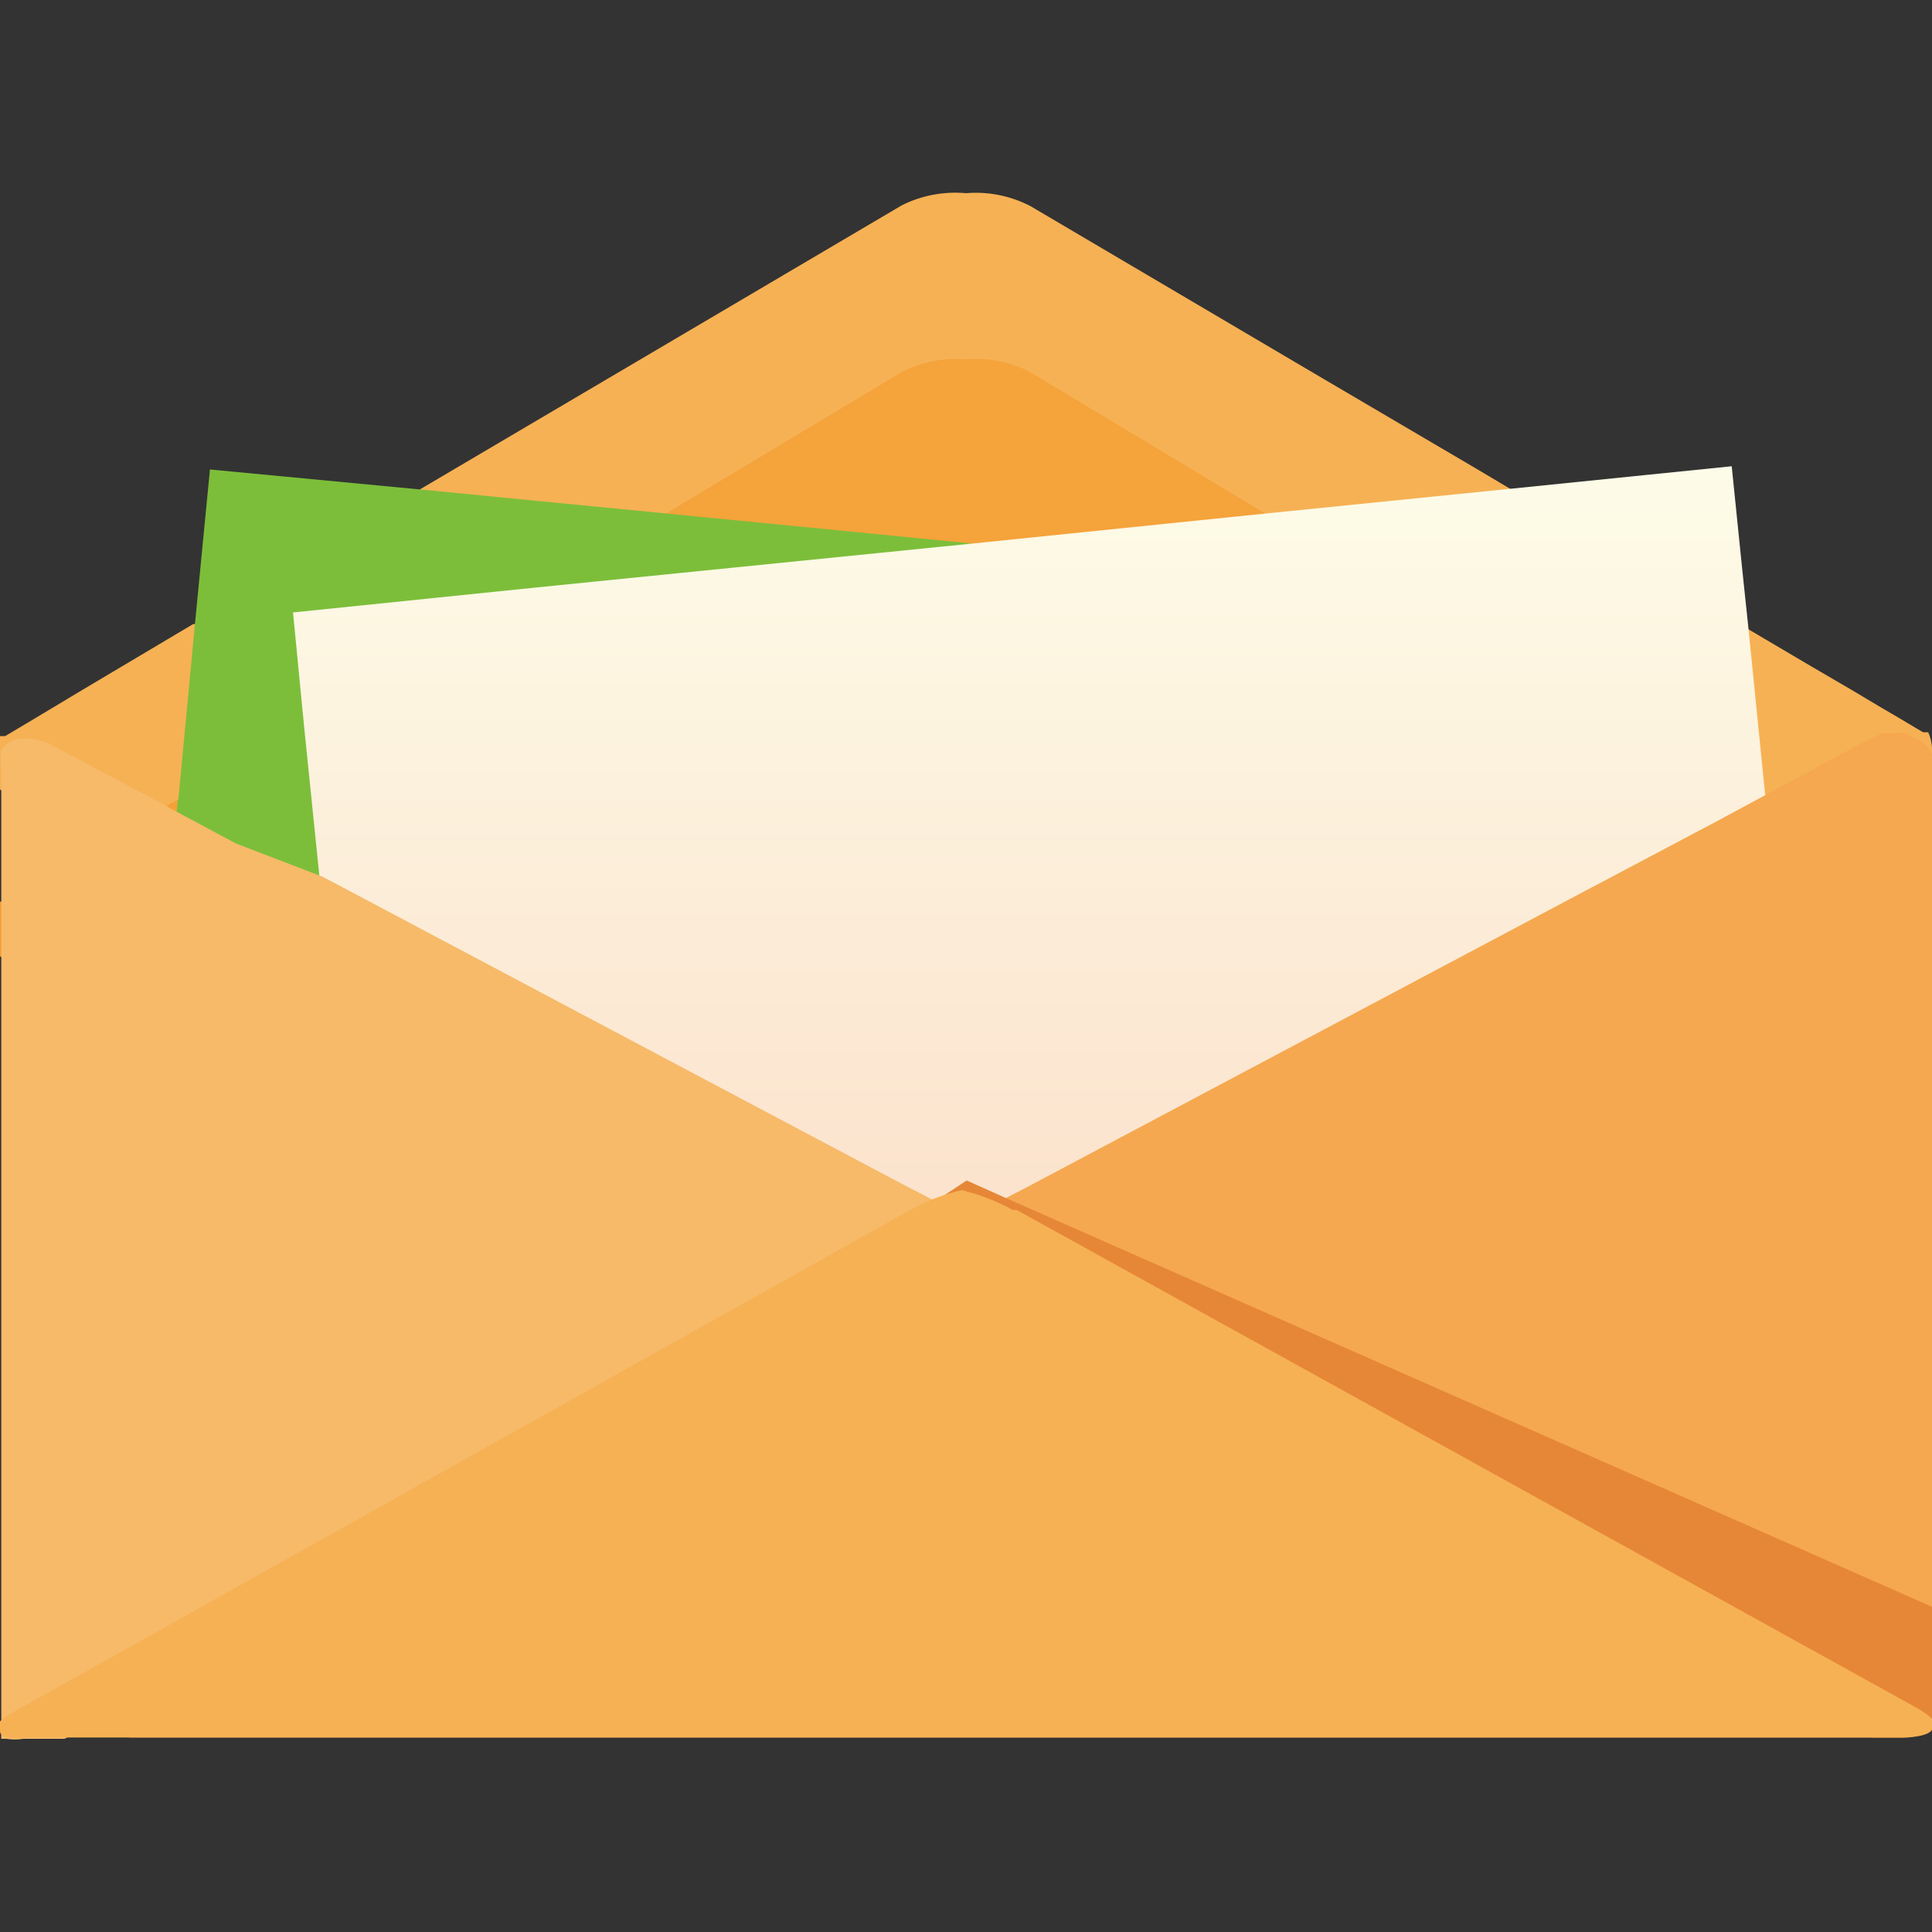
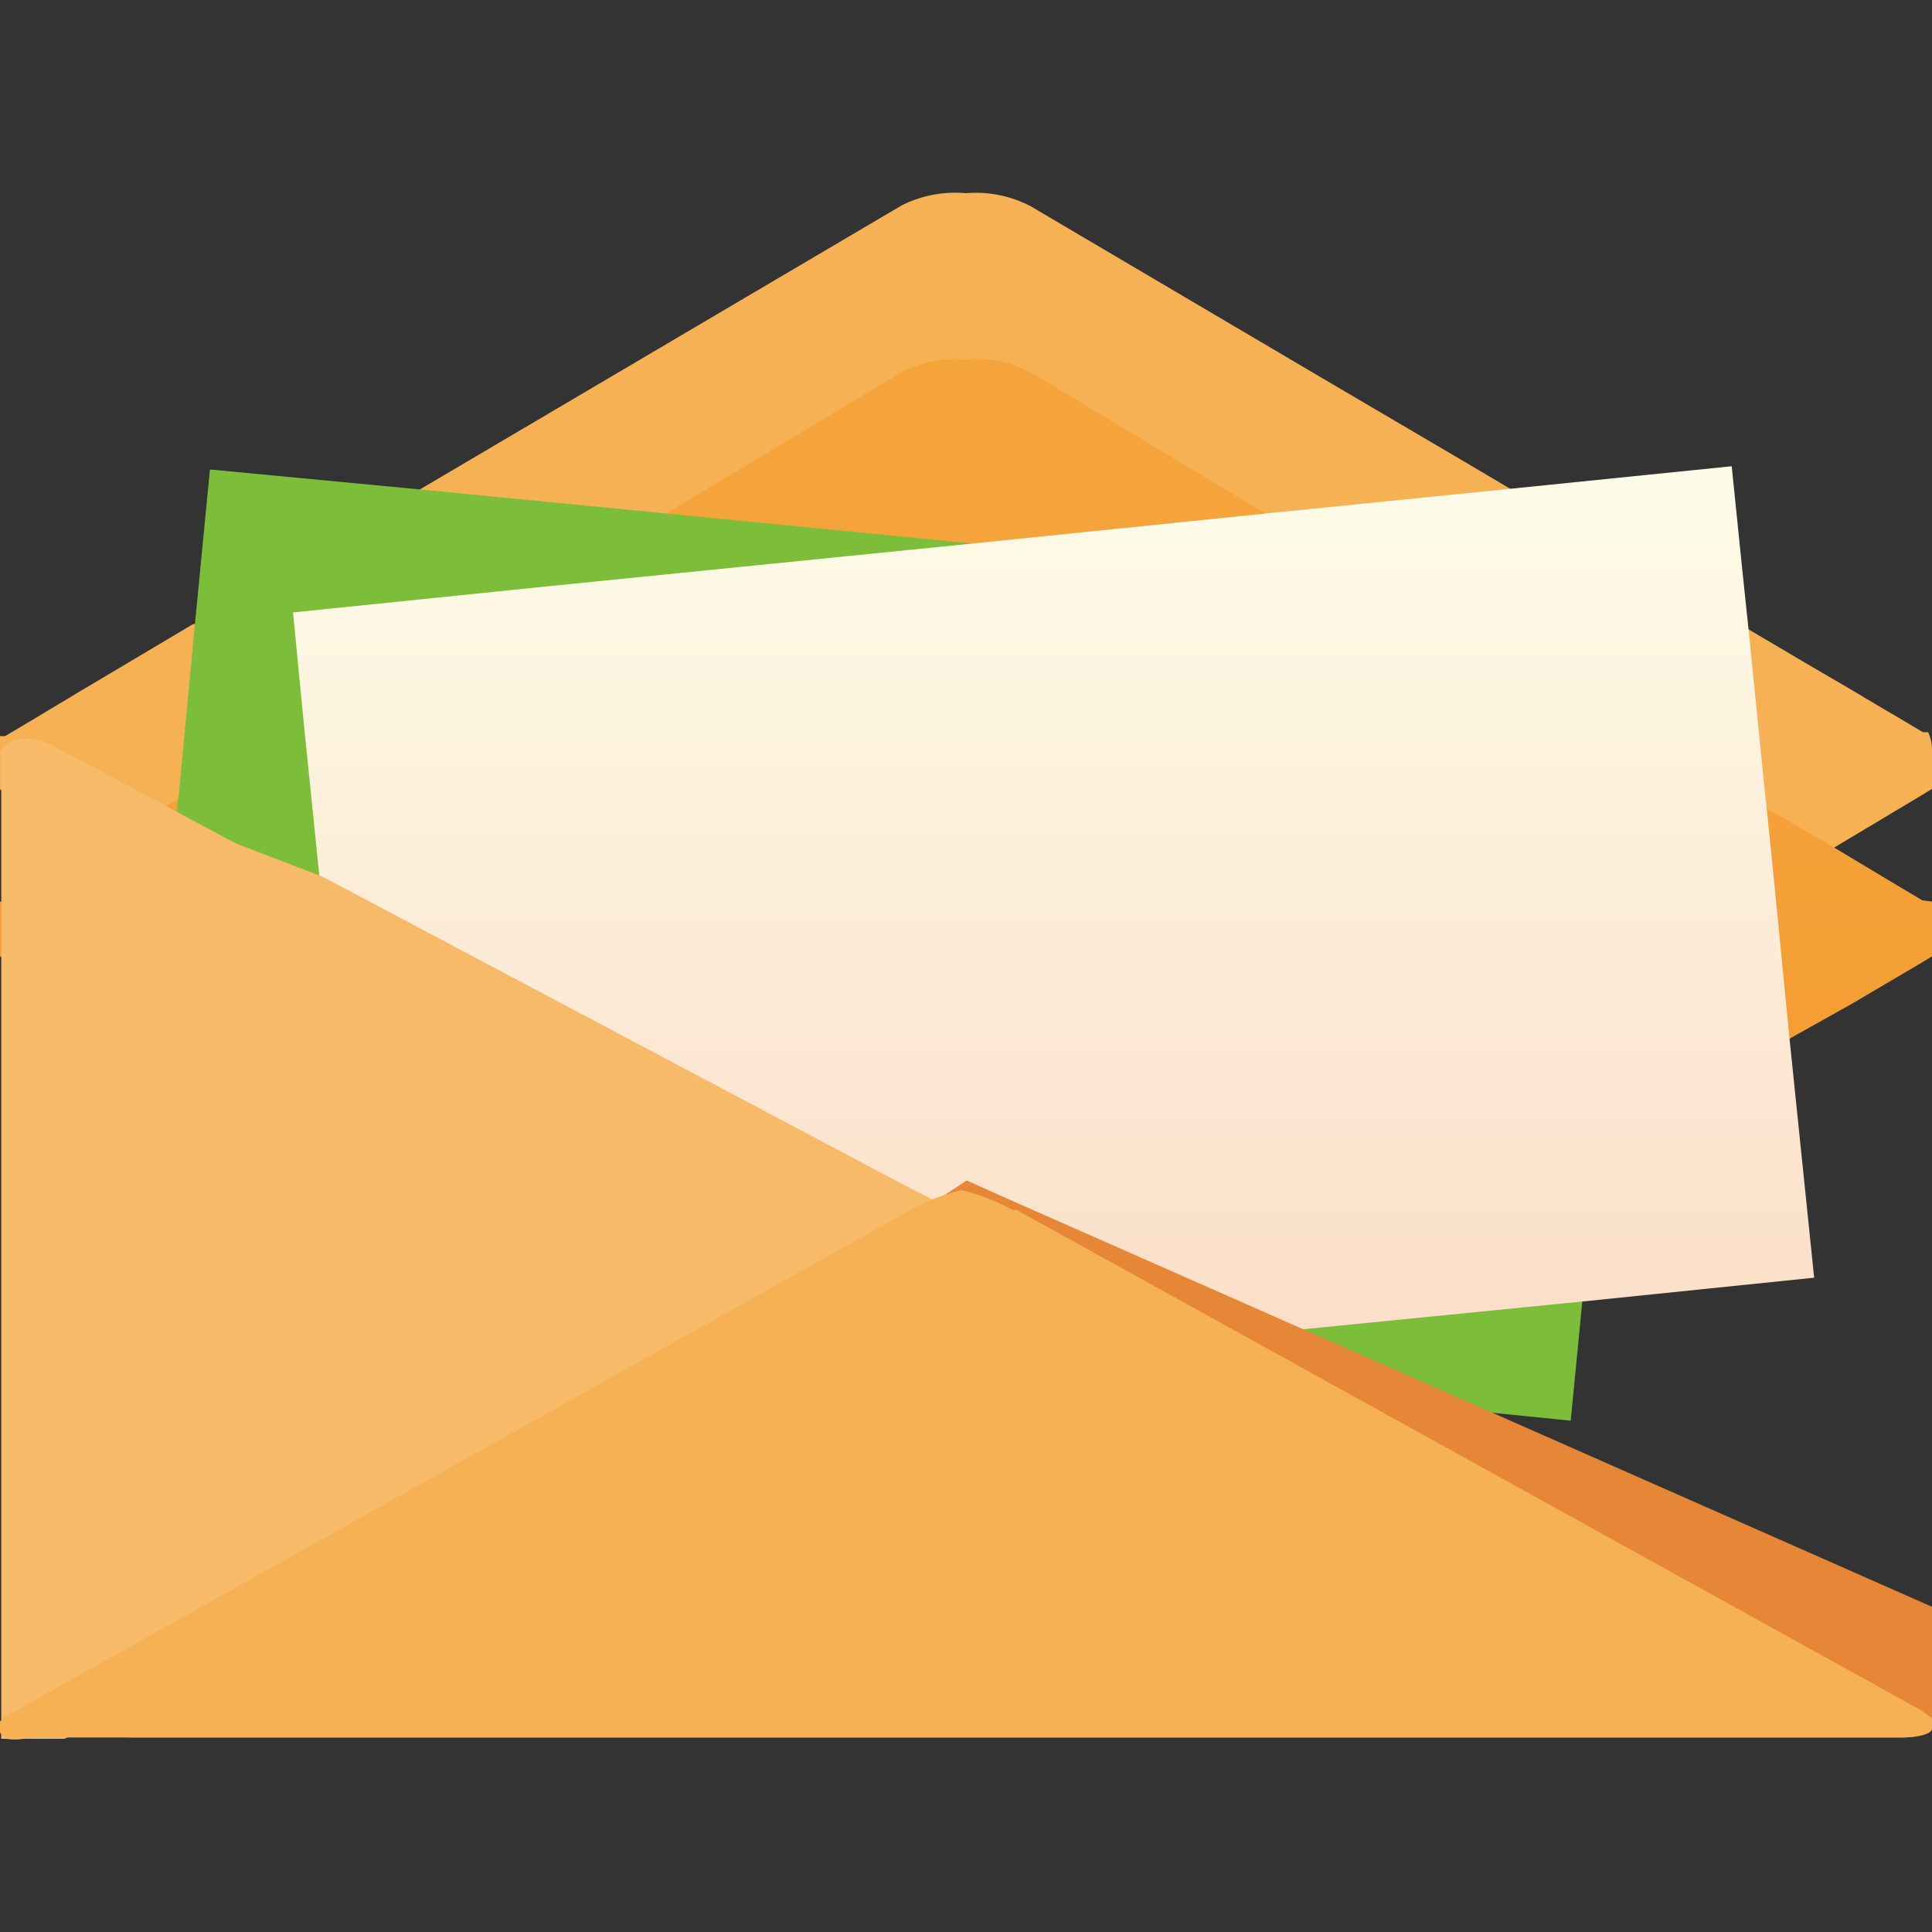
<svg xmlns="http://www.w3.org/2000/svg" id="レイヤー_1" data-name="レイヤー 1" viewBox="0 0 30 30">
  <rect x="0" y="0" width="30" height="30" fill="#333333" stroke="none" />
  <defs>
    <style>.cls-1{fill:#f6b154;}.cls-2{fill:url(#名称未設定グラデーション_3);}.cls-3{fill:#7cbe3a;}.cls-4{fill:url(#名称未設定グラデーション_2);}.cls-5{fill:#f6ba69;}.cls-6{fill:#f5a84f;}.cls-7{fill:#e68737;}</style>
    <linearGradient id="名称未設定グラデーション_3" x1="15" y1="8.69" x2="15" y2="26.42" gradientTransform="matrix(1, 0, 0, -1, 0, 32)" gradientUnits="userSpaceOnUse">
      <stop offset="0" stop-color="#f3982e" />
      <stop offset="0.77" stop-color="#f5a33b" />
    </linearGradient>
    <linearGradient id="名称未設定グラデーション_2" x1="16.36" y1="24.76" x2="16.36" y2="9.9" gradientTransform="matrix(1, 0, 0, -1, 0, 32)" gradientUnits="userSpaceOnUse">
      <stop offset="0" stop-color="#fdfce8" />
      <stop offset="0.97" stop-color="#fbdcc6" />
    </linearGradient>
  </defs>
  <title>アートボード 1 のコピー 4</title>
-   <path class="cls-1" d="M30,11.67v.58l-.13.08L28.75,13l-.25.15h0l-.94.55L27,14l-1.41.83-.55.32-7.39,4.34-.13.08-.09,0-.26.15L17,19.9l-.68.4-.35.2a1.65,1.65,0,0,1-.4.15h0a2,2,0,0,1-.52,0,2,2,0,0,1-.52,0h0a1.65,1.65,0,0,1-.4-.15l-.35-.21-.35-.2L13,19.9l-.15-.09,0,0-.26-.15L9,17.53,5.13,15.27l-.74-.43L3,14l-.35-.2-1.12-.66h0L1.25,13,.13,12.33,0,12.26v-.58a.71.71,0,0,1,0-.25H0l.08,0,.37-.22.75-.45L3,9.69l.05,0,1.36-.8L6.52,7.6l.61-.36L14,3.19A1.85,1.85,0,0,1,15,3a1.84,1.84,0,0,1,1,.2L20.58,5.9l2.28,1.34.59.35,2.15,1.27L27,9.69l.13.07,1,.59.6.35.47.28.29.17.37.22.08,0A.64.64,0,0,1,30,11.67Z" />
+   <path class="cls-1" d="M30,11.67v.58l-.13.08L28.75,13l-.25.15l-.94.55L27,14l-1.41.83-.55.32-7.39,4.34-.13.08-.09,0-.26.15L17,19.9l-.68.4-.35.2a1.65,1.65,0,0,1-.4.15h0a2,2,0,0,1-.52,0,2,2,0,0,1-.52,0h0a1.65,1.65,0,0,1-.4-.15l-.35-.21-.35-.2L13,19.9l-.15-.09,0,0-.26-.15L9,17.53,5.13,15.27l-.74-.43L3,14l-.35-.2-1.12-.66h0L1.25,13,.13,12.33,0,12.26v-.58a.71.71,0,0,1,0-.25H0l.08,0,.37-.22.75-.45L3,9.69l.05,0,1.36-.8L6.52,7.6l.61-.36L14,3.19A1.85,1.85,0,0,1,15,3a1.84,1.84,0,0,1,1,.2L20.58,5.9l2.28,1.34.59.35,2.15,1.27L27,9.69l.13.07,1,.59.6.35.47.28.29.17.37.22.08,0A.64.64,0,0,1,30,11.67Z" />
  <path class="cls-2" d="M30,14.27v.58l-.13.08-1.12.66-1,.56L27,16.6l-2.23,1.31-4.6,2.71-.05,0-.42.24-1,.61,0,0L16,23.1a1.65,1.65,0,0,1-.4.15,2,2,0,0,1-.57,0,2,2,0,0,1-.57,0,1.65,1.65,0,0,1-.4-.15l-2.66-1.56h0l-.58-.34-.5-.29-.42-.25L5.41,18,3,16.6l-.59-.35-1.14-.66L.13,14.93,0,14.85v-.58A.71.71,0,0,1,0,14H0l.08,0,.37-.22.75-.45.25-.15,1.23-.72,0,0L3,12.28l1.74-1L8.35,9.12l2-1.15L14,5.78a1.85,1.85,0,0,1,1-.2,1.84,1.84,0,0,1,1,.2L19.69,8l1.85,1.09,3.88,2.28,1.59.94.24.14.16.09,1.07.62.25.15.75.45.37.22L30,14A.64.64,0,0,1,30,14.27Z" />
  <polygon class="cls-3" points="25.61 9.46 25.43 11.35 25.22 13.51 25.06 15.16 24.79 17.91 24.57 20.21 24.39 22.06 23.2 21.94 21.24 21.75 18.68 21.5 18.55 21.5 15.12 21.16 12.54 20.91 11.38 20.8 10.6 20.72 9.86 20.65 5.63 20.24 2.04 19.89 2.39 16.26 2.63 13.81 2.76 12.44 2.77 12.41 3.03 9.66 3.26 7.29 6.52 7.6 10.31 7.97 15.1 8.44 21.55 9.06 25.61 9.46" />
  <polygon class="cls-4" points="28.17 19.84 24.57 20.21 20.24 20.64 20.14 20.66 19.41 20.73 17.48 20.92 15.12 21.16 11.37 21.54 11.36 21.54 10.06 21.67 8.65 21.82 5.82 22.1 5.63 20.24 5.41 18.03 5.13 15.28 4.96 13.61 4.72 11.26 4.55 9.51 8.35 9.12 15.1 8.44 19.69 7.97 23.45 7.59 25.61 7.37 26.89 7.24 27.05 8.81 27.15 9.76 27.41 12.35 27.43 12.52 27.55 13.7 27.79 16.15 28.17 19.84" />
  <path class="cls-5" d="M15.63,19.27l-.26.14-.37.2-.23.12-.3.16,0,0-.09.05-.66.34-.9.48-.24.13-.4.21-.45.24-.33.18h0l-.74.39L7.36,23.66,6,24.41,1.58,26.73,1,27H.36A.82.82,0,0,1,.1,27l-.08,0,0,0a.15.15,0,0,1,0,0,.37.37,0,0,1,0-.07v-15a.58.58,0,0,1,0-.23H0a.36.36,0,0,1,.32-.23.31.31,0,0,1,.13,0,.82.82,0,0,1,.37.11l1.66.88.18.1,0,0h0l.71.38.3.16L5,13.61l.23.12,4.6,2.44L14,18.38l.23.12h0l0,0,.12.06h0l.15.08.45.24.09,0,.28.15h0l.06,0Z" />
-   <path class="cls-6" d="M30,11.71s0,.14,0,.2V26.78s0,.06,0,.07v0h0l-.1.07-.27.06h-.54a.58.58,0,0,1-.23-.06l-.33-.17-.21-.11L19.49,22l-.21-.11-.87-.46-.21-.11-.87-.46-.21-.11L15.67,20l-.21-.11-.13-.07-.21-.11L15,19.61l-.63-.34.25-.13.18-.1.12-.07.18-.09.64-.34h0l0,0,.1-.05.19-.1,8.61-4.57.21-.11,1.51-.8.21-.11L29,11.49l.22-.1a.71.71,0,0,1,.14,0,.79.79,0,0,1,.24,0l.25.13A.7.7,0,0,1,30,11.71Z" />
  <path class="cls-7" d="M30,24.95v1.81a.34.34,0,0,1,0,.08.12.12,0,0,1,0,0h0c0,.08-.21.14-.5.14H2l5.4-3.6h0l6.77-4.5.66-.43.18-.12.58.26Z" />
  <path class="cls-1" d="M30,26.69v.07a.35.35,0,0,1,0,.08.12.12,0,0,1,0,0h0c0,.08-.2.14-.49.14H.5C.21,27,0,27,0,26.88H0a.12.12,0,0,1,0,0,.35.35,0,0,1,0-.08v-.07a.86.86,0,0,1,.2-.14l13.95-7.81h0l0,0a3,3,0,0,1,.79-.3l.24.07a3.32,3.32,0,0,1,.55.24l.06,0L29.8,26.54A1.17,1.17,0,0,1,30,26.69Z" />
</svg>